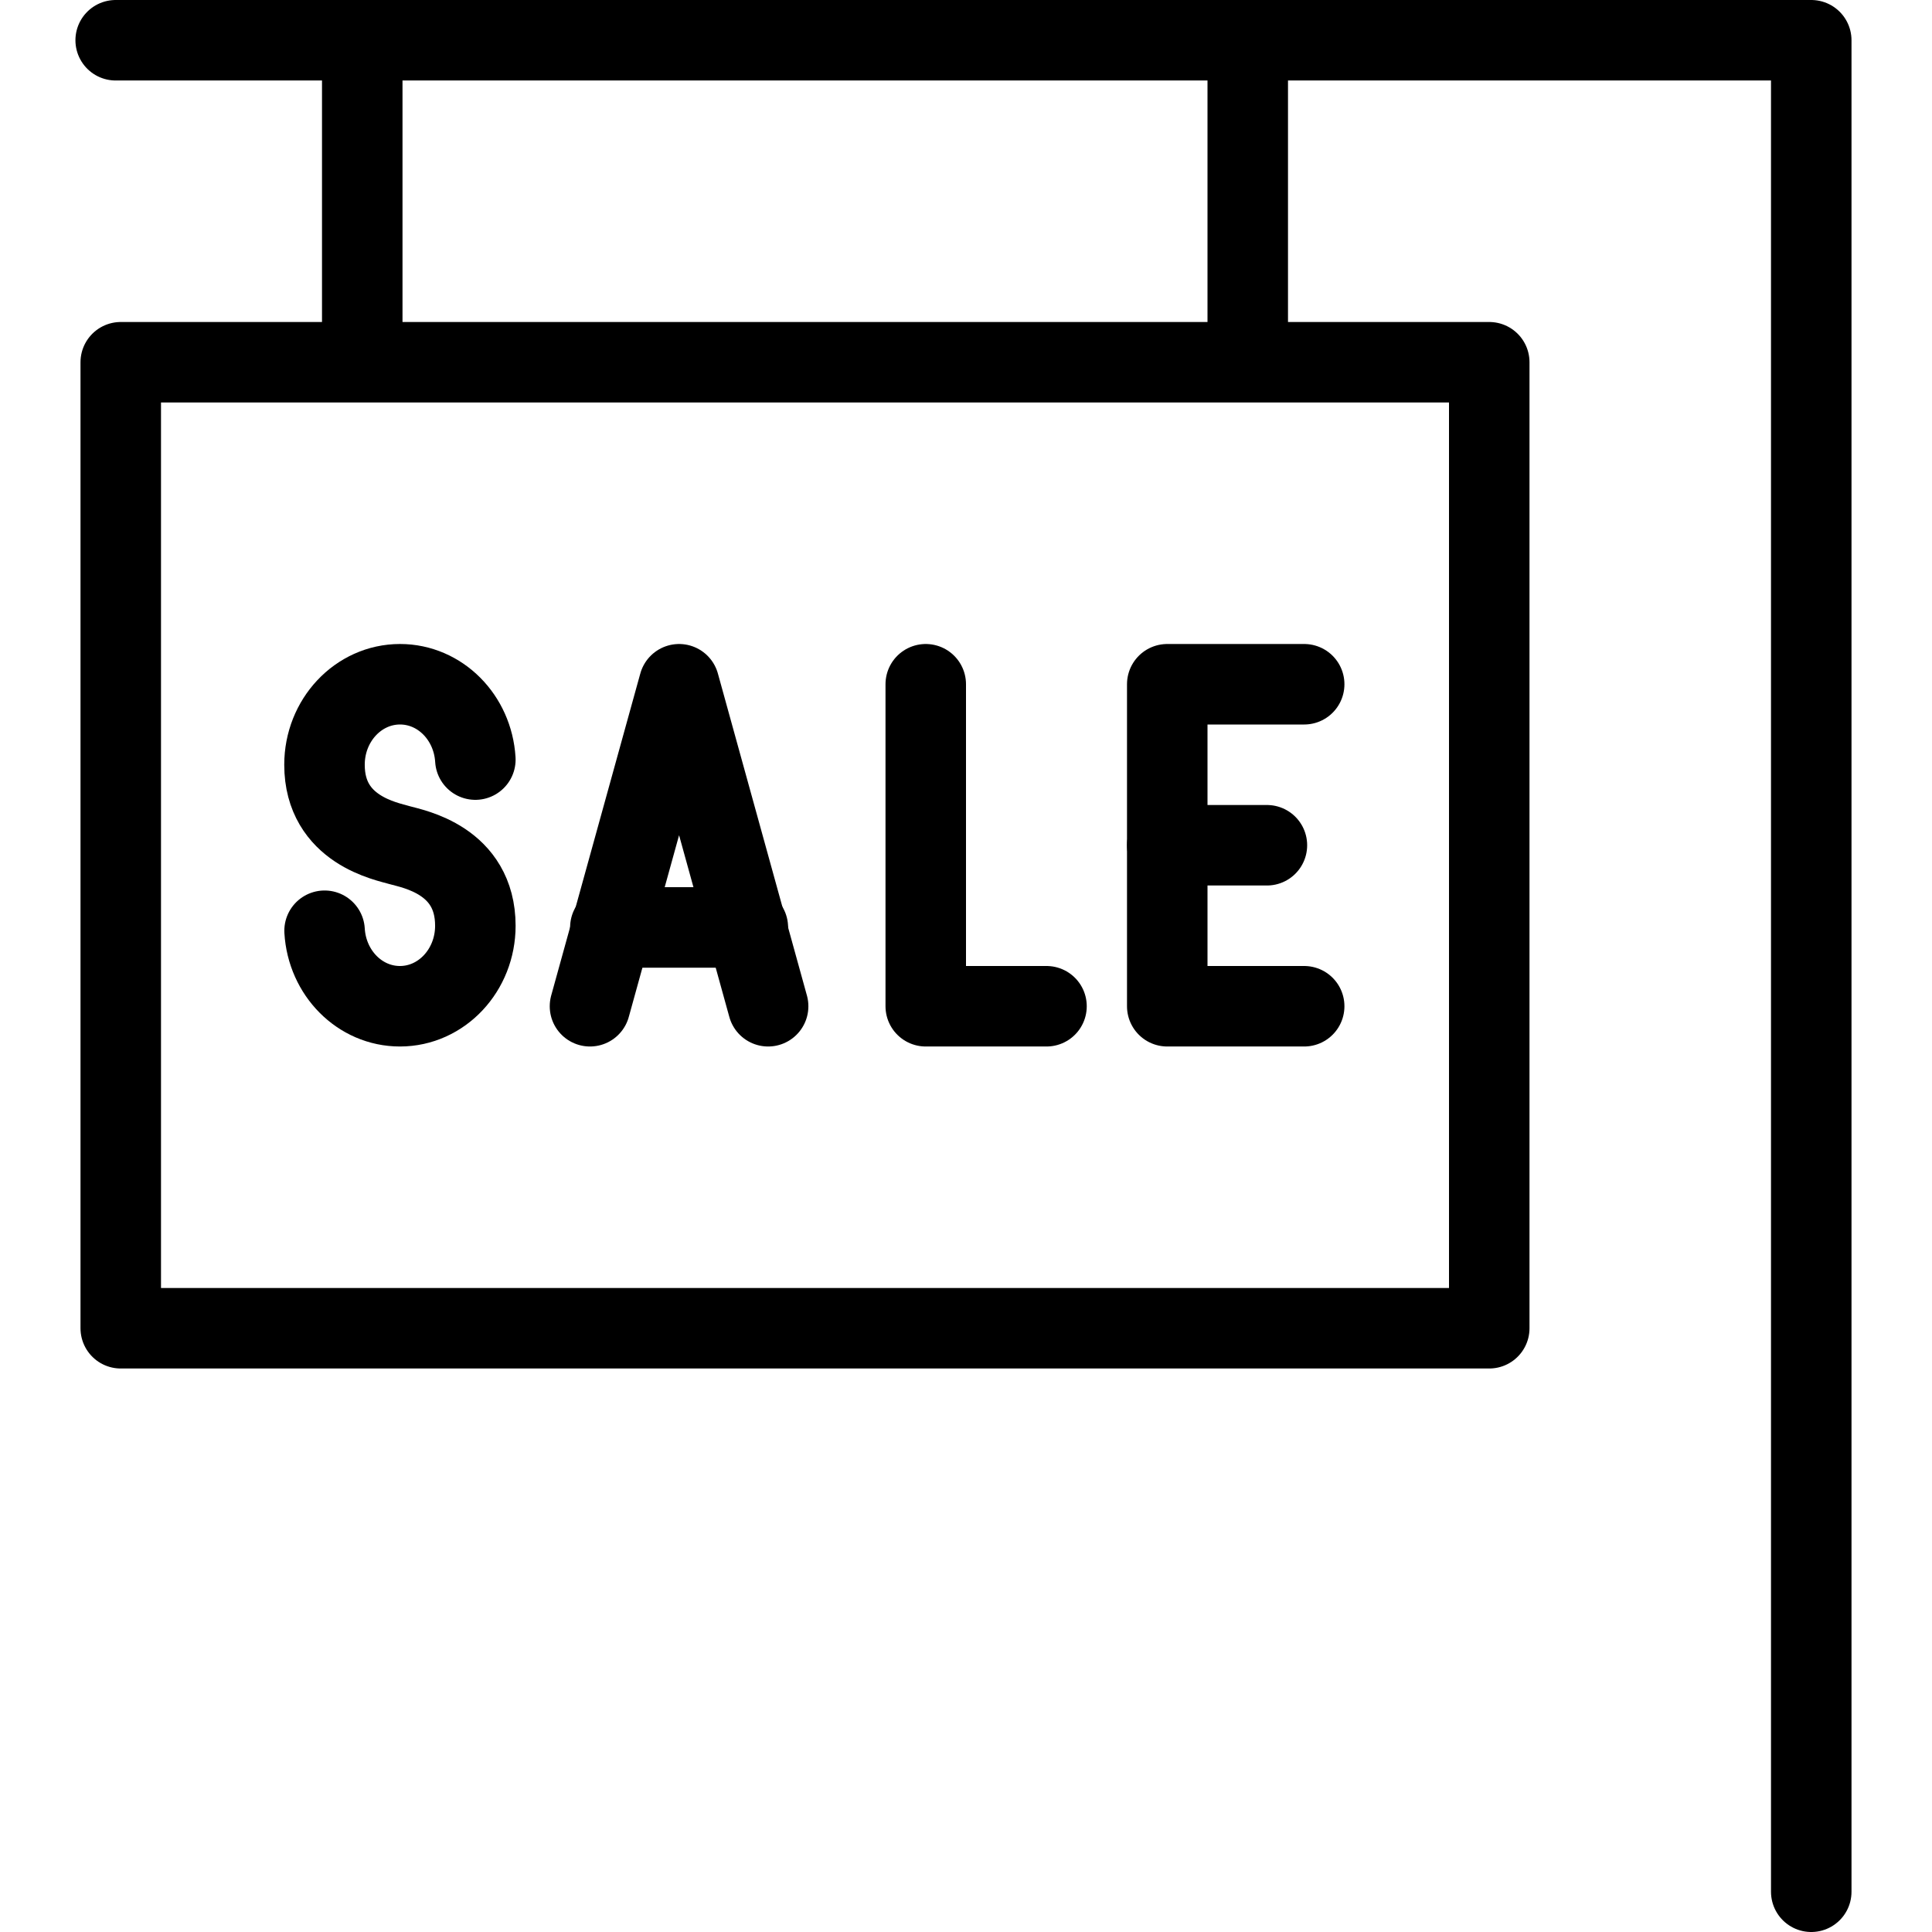
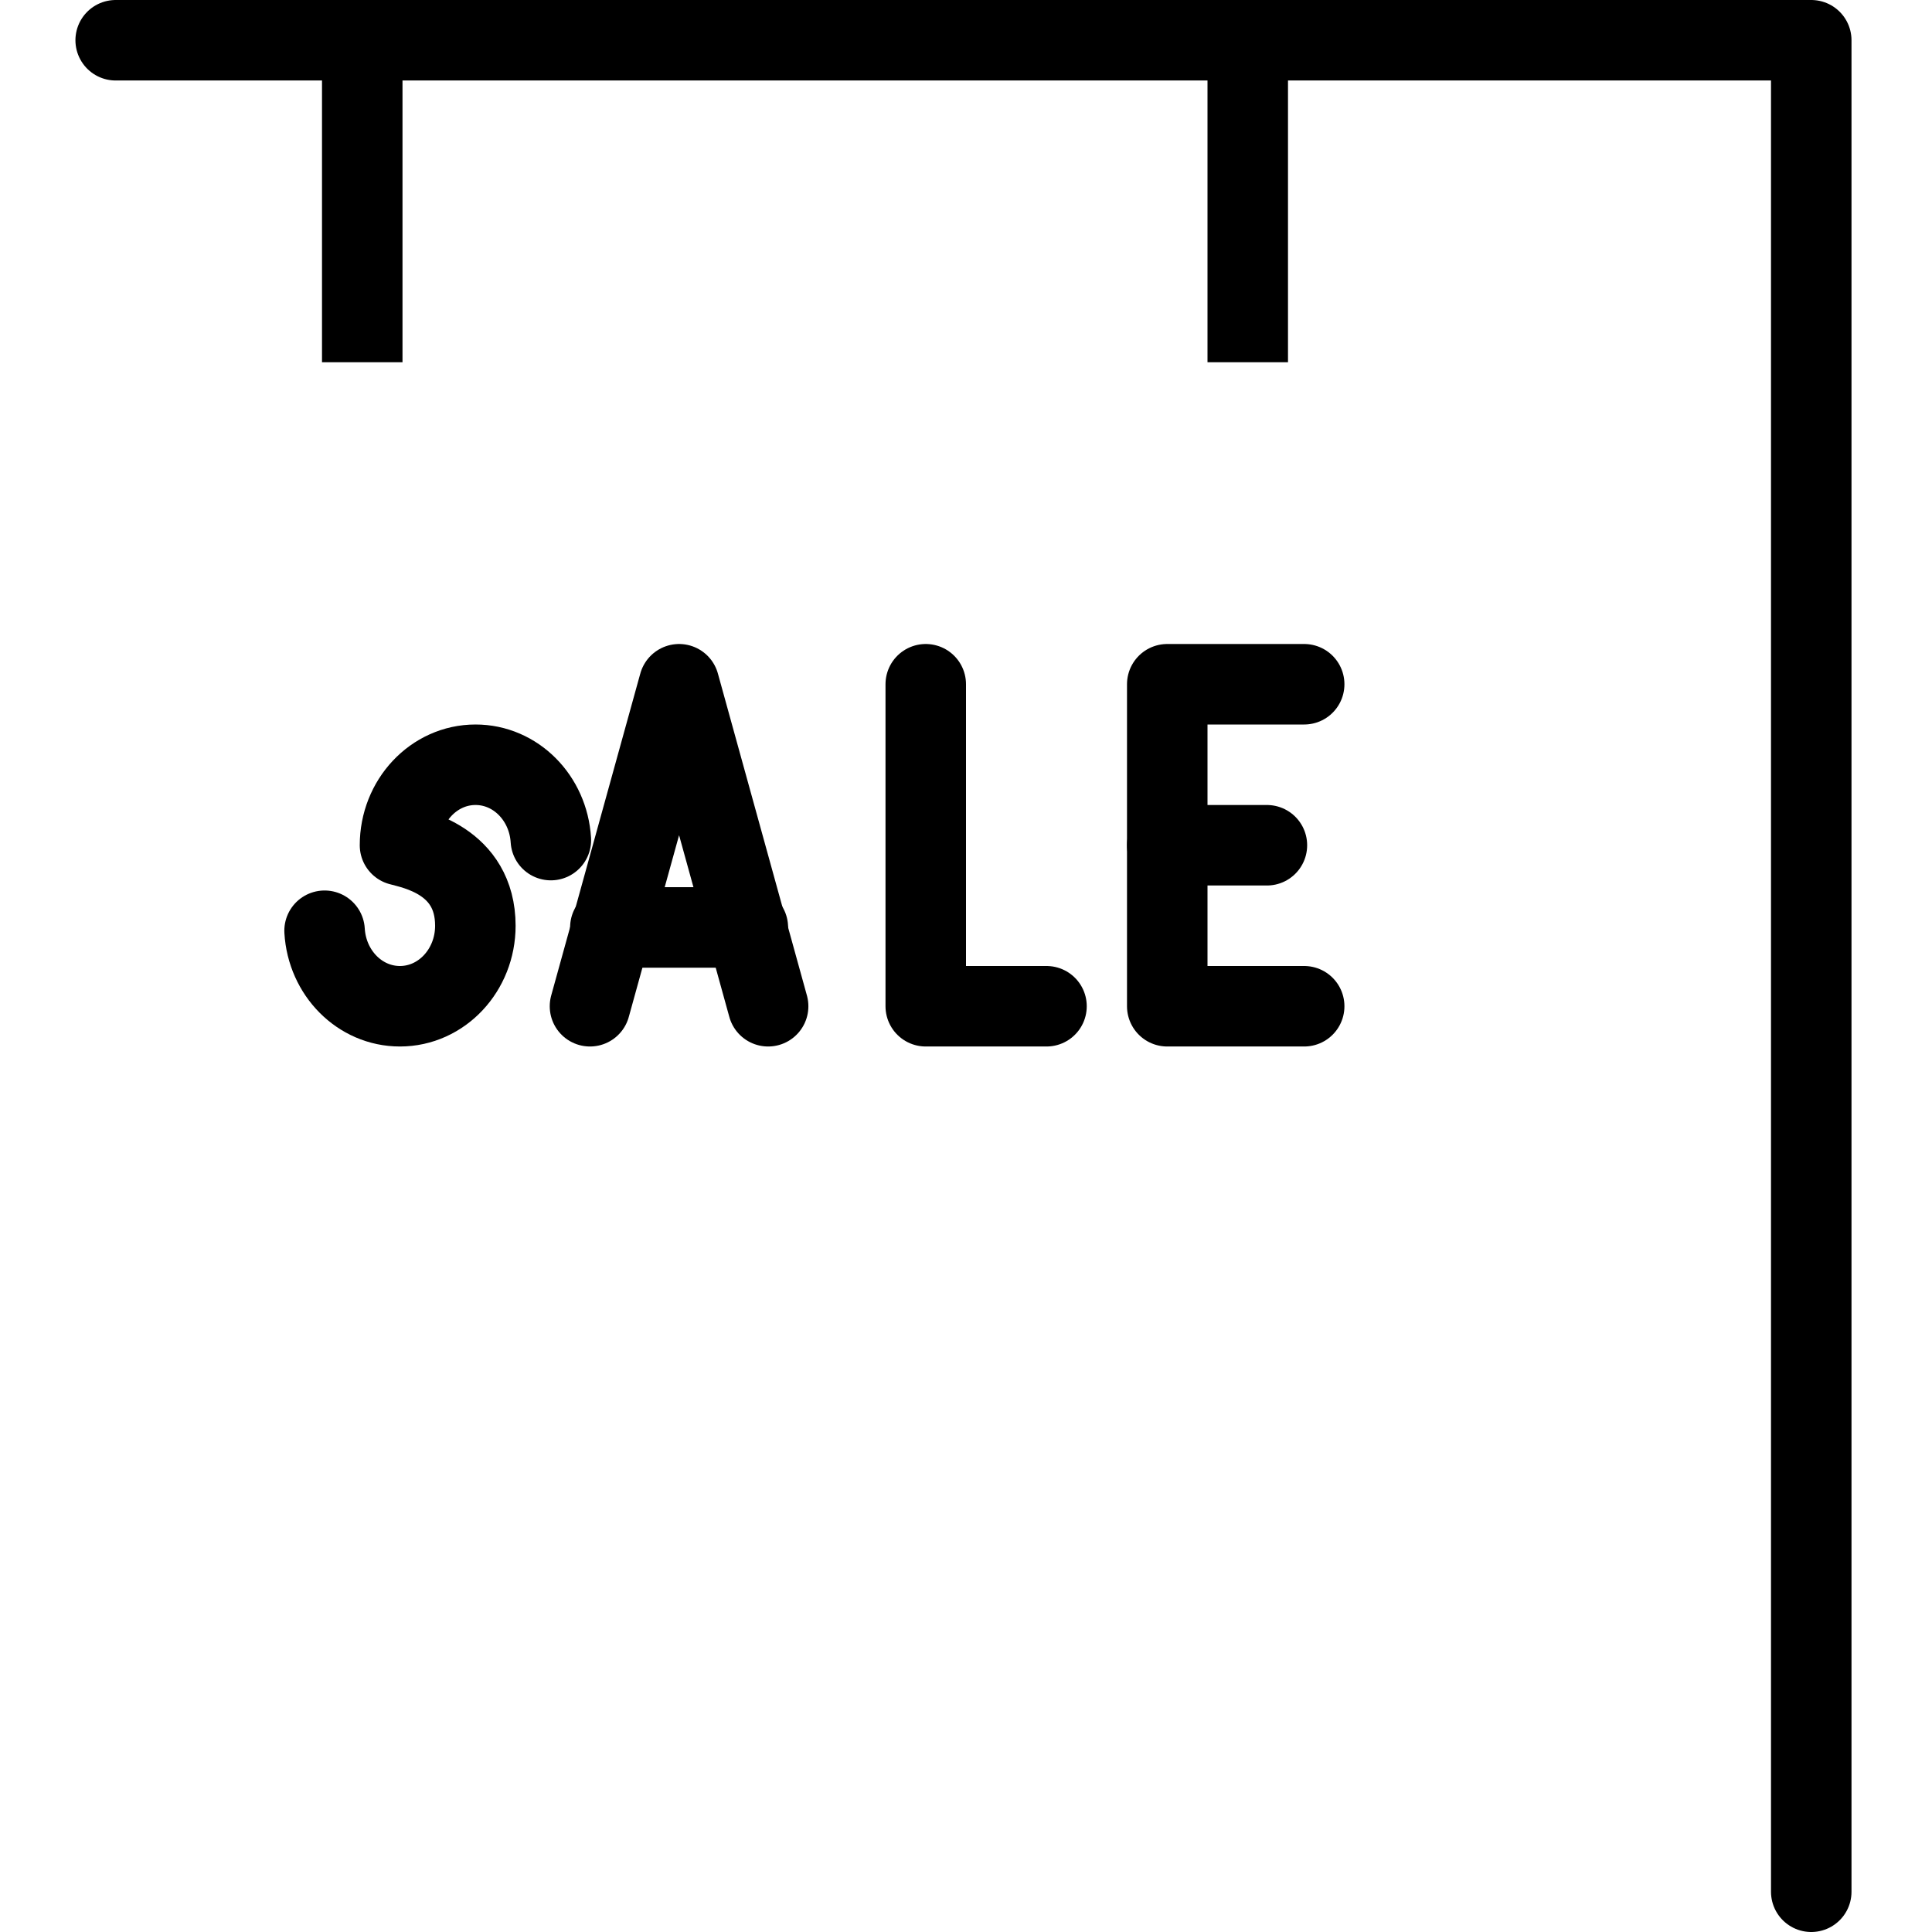
<svg xmlns="http://www.w3.org/2000/svg" version="1.1" x="0px" y="0px" width="24px" height="24px" viewBox="0 0 24 24" enable-background="new 0 0 24 24" xml:space="preserve">
  <g id="Outline_Icons">
    <g>
      <g>
-         <rect x="1.5" y="4.5" fill="none" stroke="#000000" stroke-linecap="round" stroke-linejoin="round" stroke-miterlimit="10" width="17" height="12" />
        <polyline fill="none" stroke="#000000" stroke-linecap="round" stroke-linejoin="round" stroke-miterlimit="10" points="     22.5,23.5 22.5,0.5 1.437,0.5    " />
        <line fill="none" stroke="#000000" stroke-linejoin="round" stroke-miterlimit="10" x1="15.5" y1="4.5" x2="15.5" y2="0.5" />
        <line fill="none" stroke="#000000" stroke-linejoin="round" stroke-miterlimit="10" x1="4.5" y1="4.5" x2="4.5" y2="0.5" />
      </g>
      <g>
        <polyline fill="none" stroke="#000000" stroke-linecap="round" stroke-linejoin="round" stroke-miterlimit="10" points="     16.201,12.5 14.5,12.5 14.5,8.5 16.201,8.5    " />
        <line fill="none" stroke="#000000" stroke-linecap="round" stroke-linejoin="round" stroke-miterlimit="10" x1="14.5" y1="10.5" x2="15.738" y2="10.5" />
      </g>
      <g>
        <polyline fill="none" stroke="#000000" stroke-linecap="round" stroke-linejoin="round" stroke-miterlimit="10" points="     9.542,12.5 8.436,8.5 7.329,12.5    " />
        <line fill="none" stroke="#000000" stroke-linecap="round" stroke-linejoin="round" stroke-miterlimit="10" x1="7.582" y1="11.521" x2="9.29" y2="11.521" />
      </g>
      <polyline fill="none" stroke="#000000" stroke-linecap="round" stroke-linejoin="round" stroke-miterlimit="10" points="13,12.5     11.5,12.5 11.5,8.5   " />
-       <path fill="none" stroke="#000000" stroke-linecap="round" stroke-linejoin="round" stroke-miterlimit="10" d="M4.032,11.562    C4.063,12.087,4.47,12.5,4.968,12.5c0.518,0,0.937-0.448,0.937-1c0-0.816-0.771-0.953-0.936-1c-0.163-0.049-0.938-0.186-0.938-1    c0-0.553,0.421-1,0.938-1c0.498,0,0.904,0.412,0.936,0.936" />
+       <path fill="none" stroke="#000000" stroke-linecap="round" stroke-linejoin="round" stroke-miterlimit="10" d="M4.032,11.562    C4.063,12.087,4.47,12.5,4.968,12.5c0.518,0,0.937-0.448,0.937-1c0-0.816-0.771-0.953-0.936-1c0-0.553,0.421-1,0.938-1c0.498,0,0.904,0.412,0.936,0.936" />
    </g>
  </g>
  <g id="invisible_shape">
    <rect fill="none" width="24" height="24" />
  </g>
</svg>